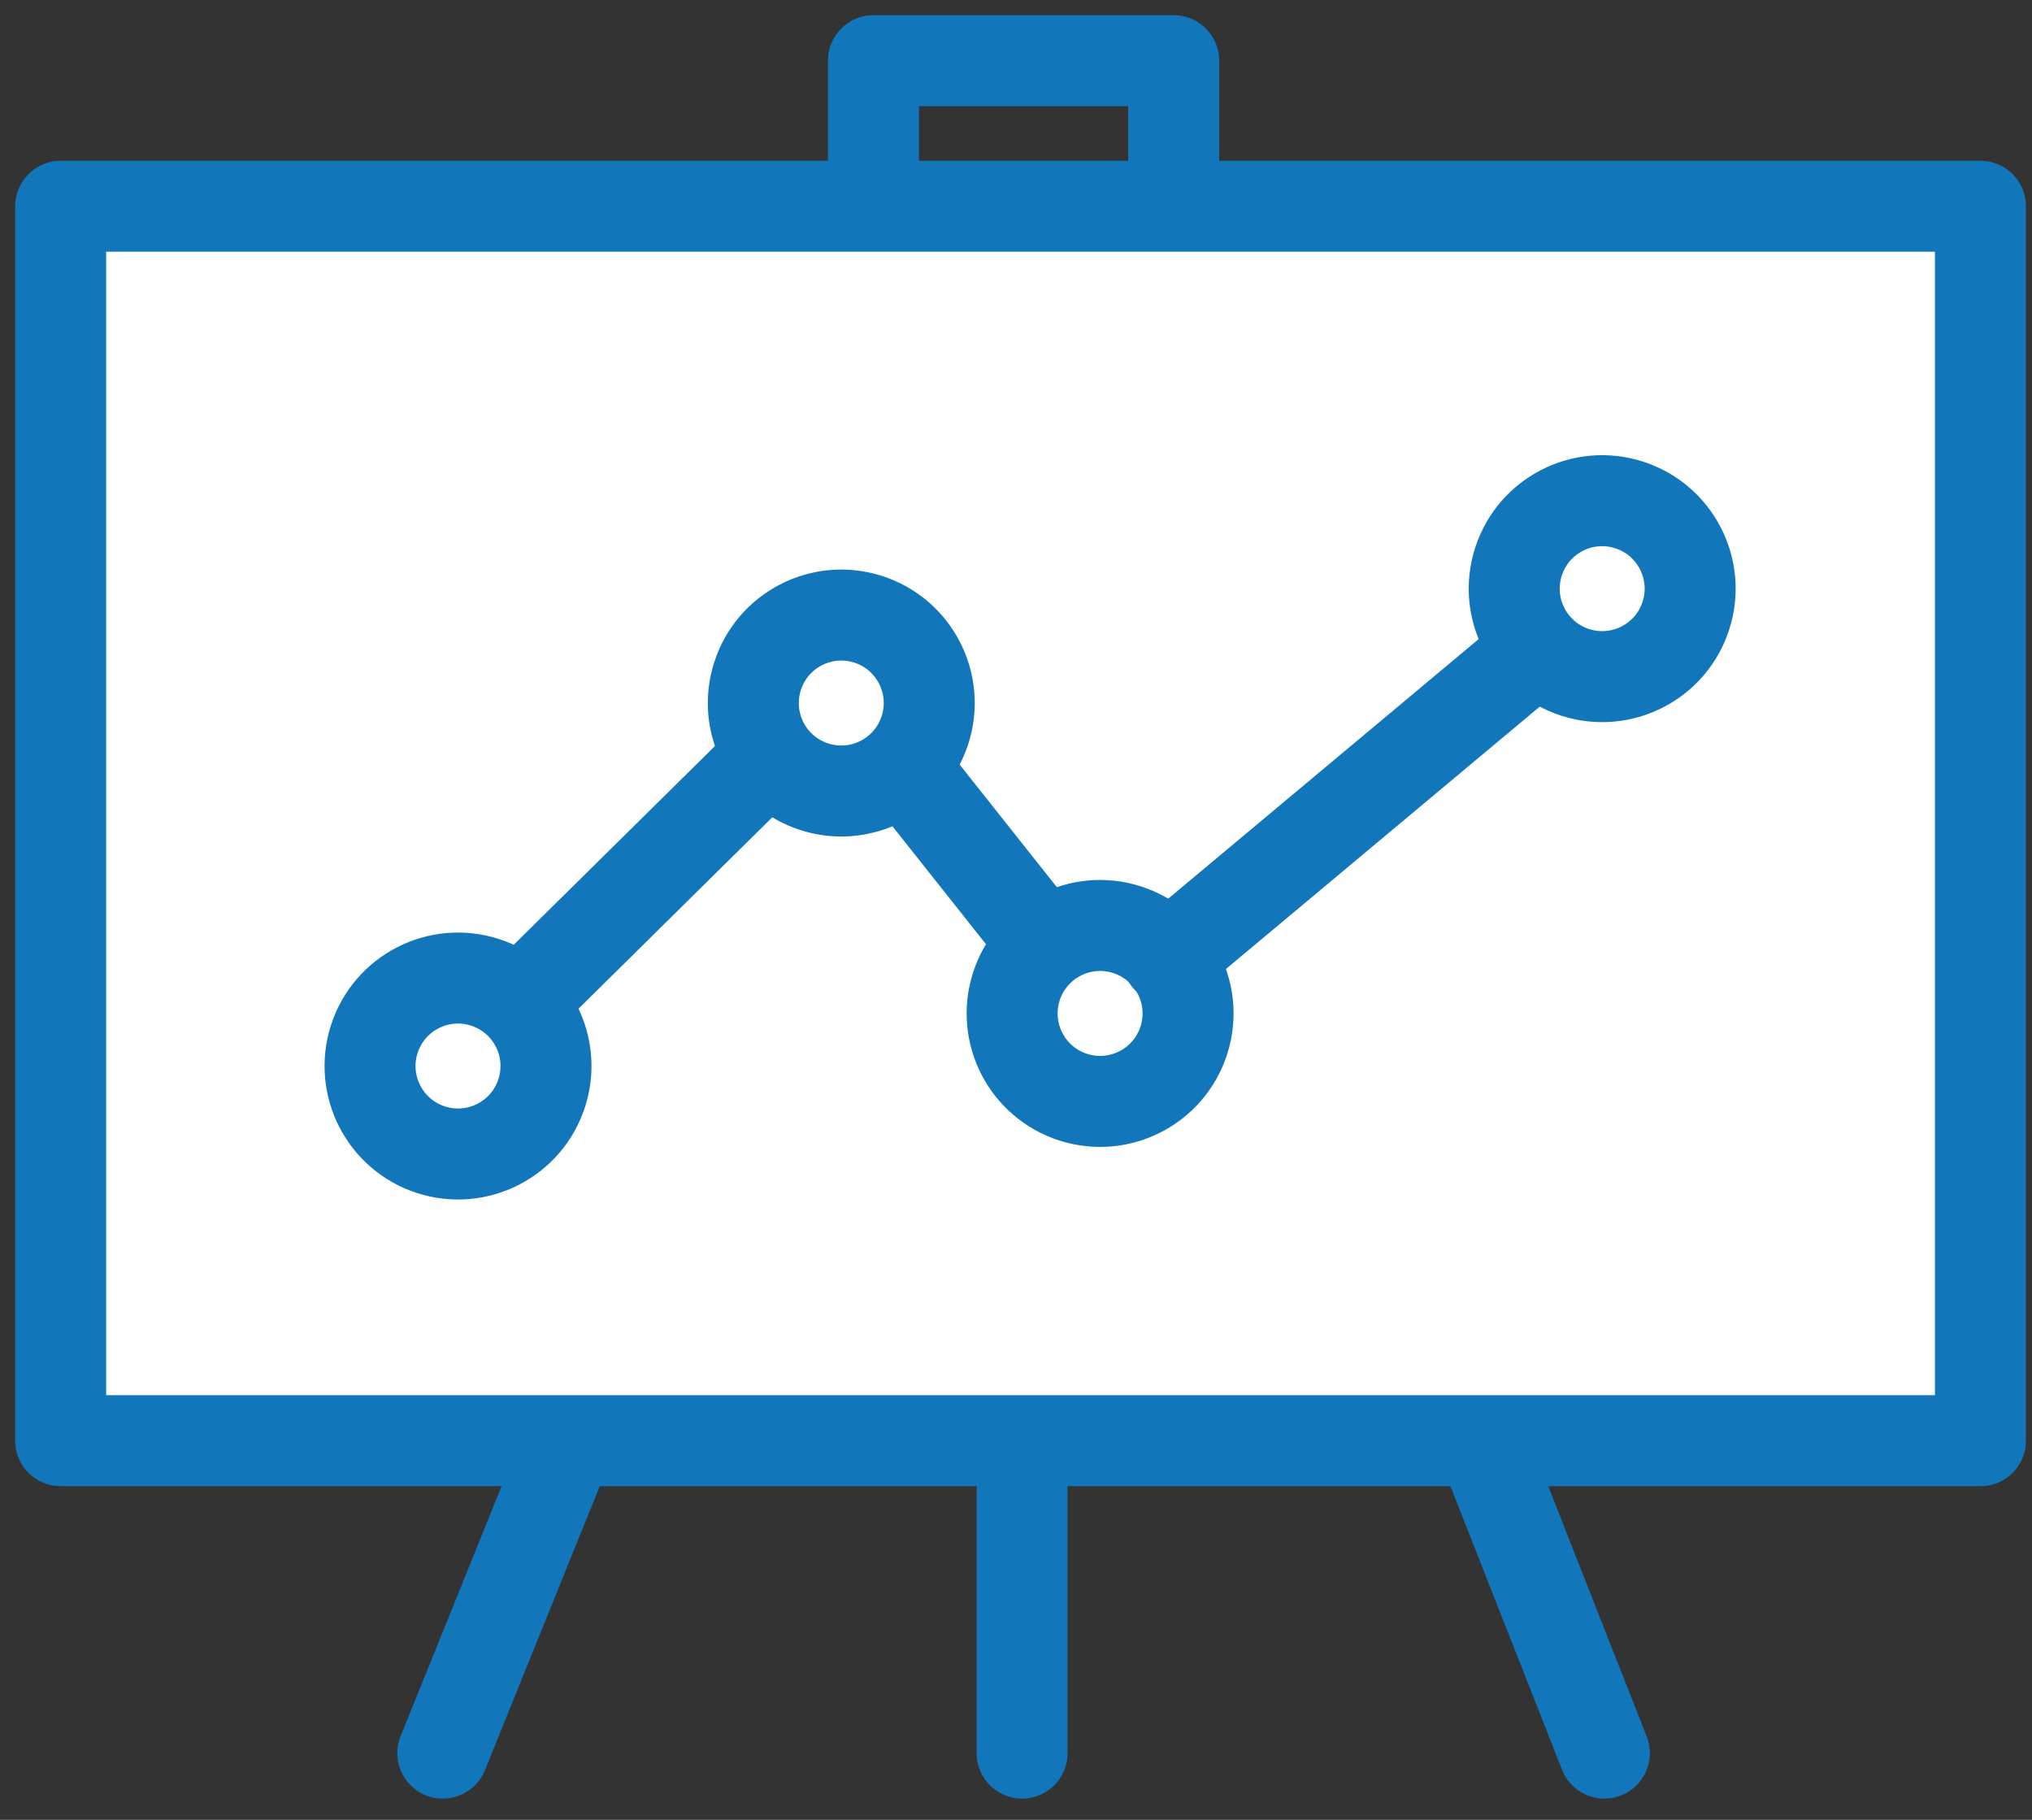
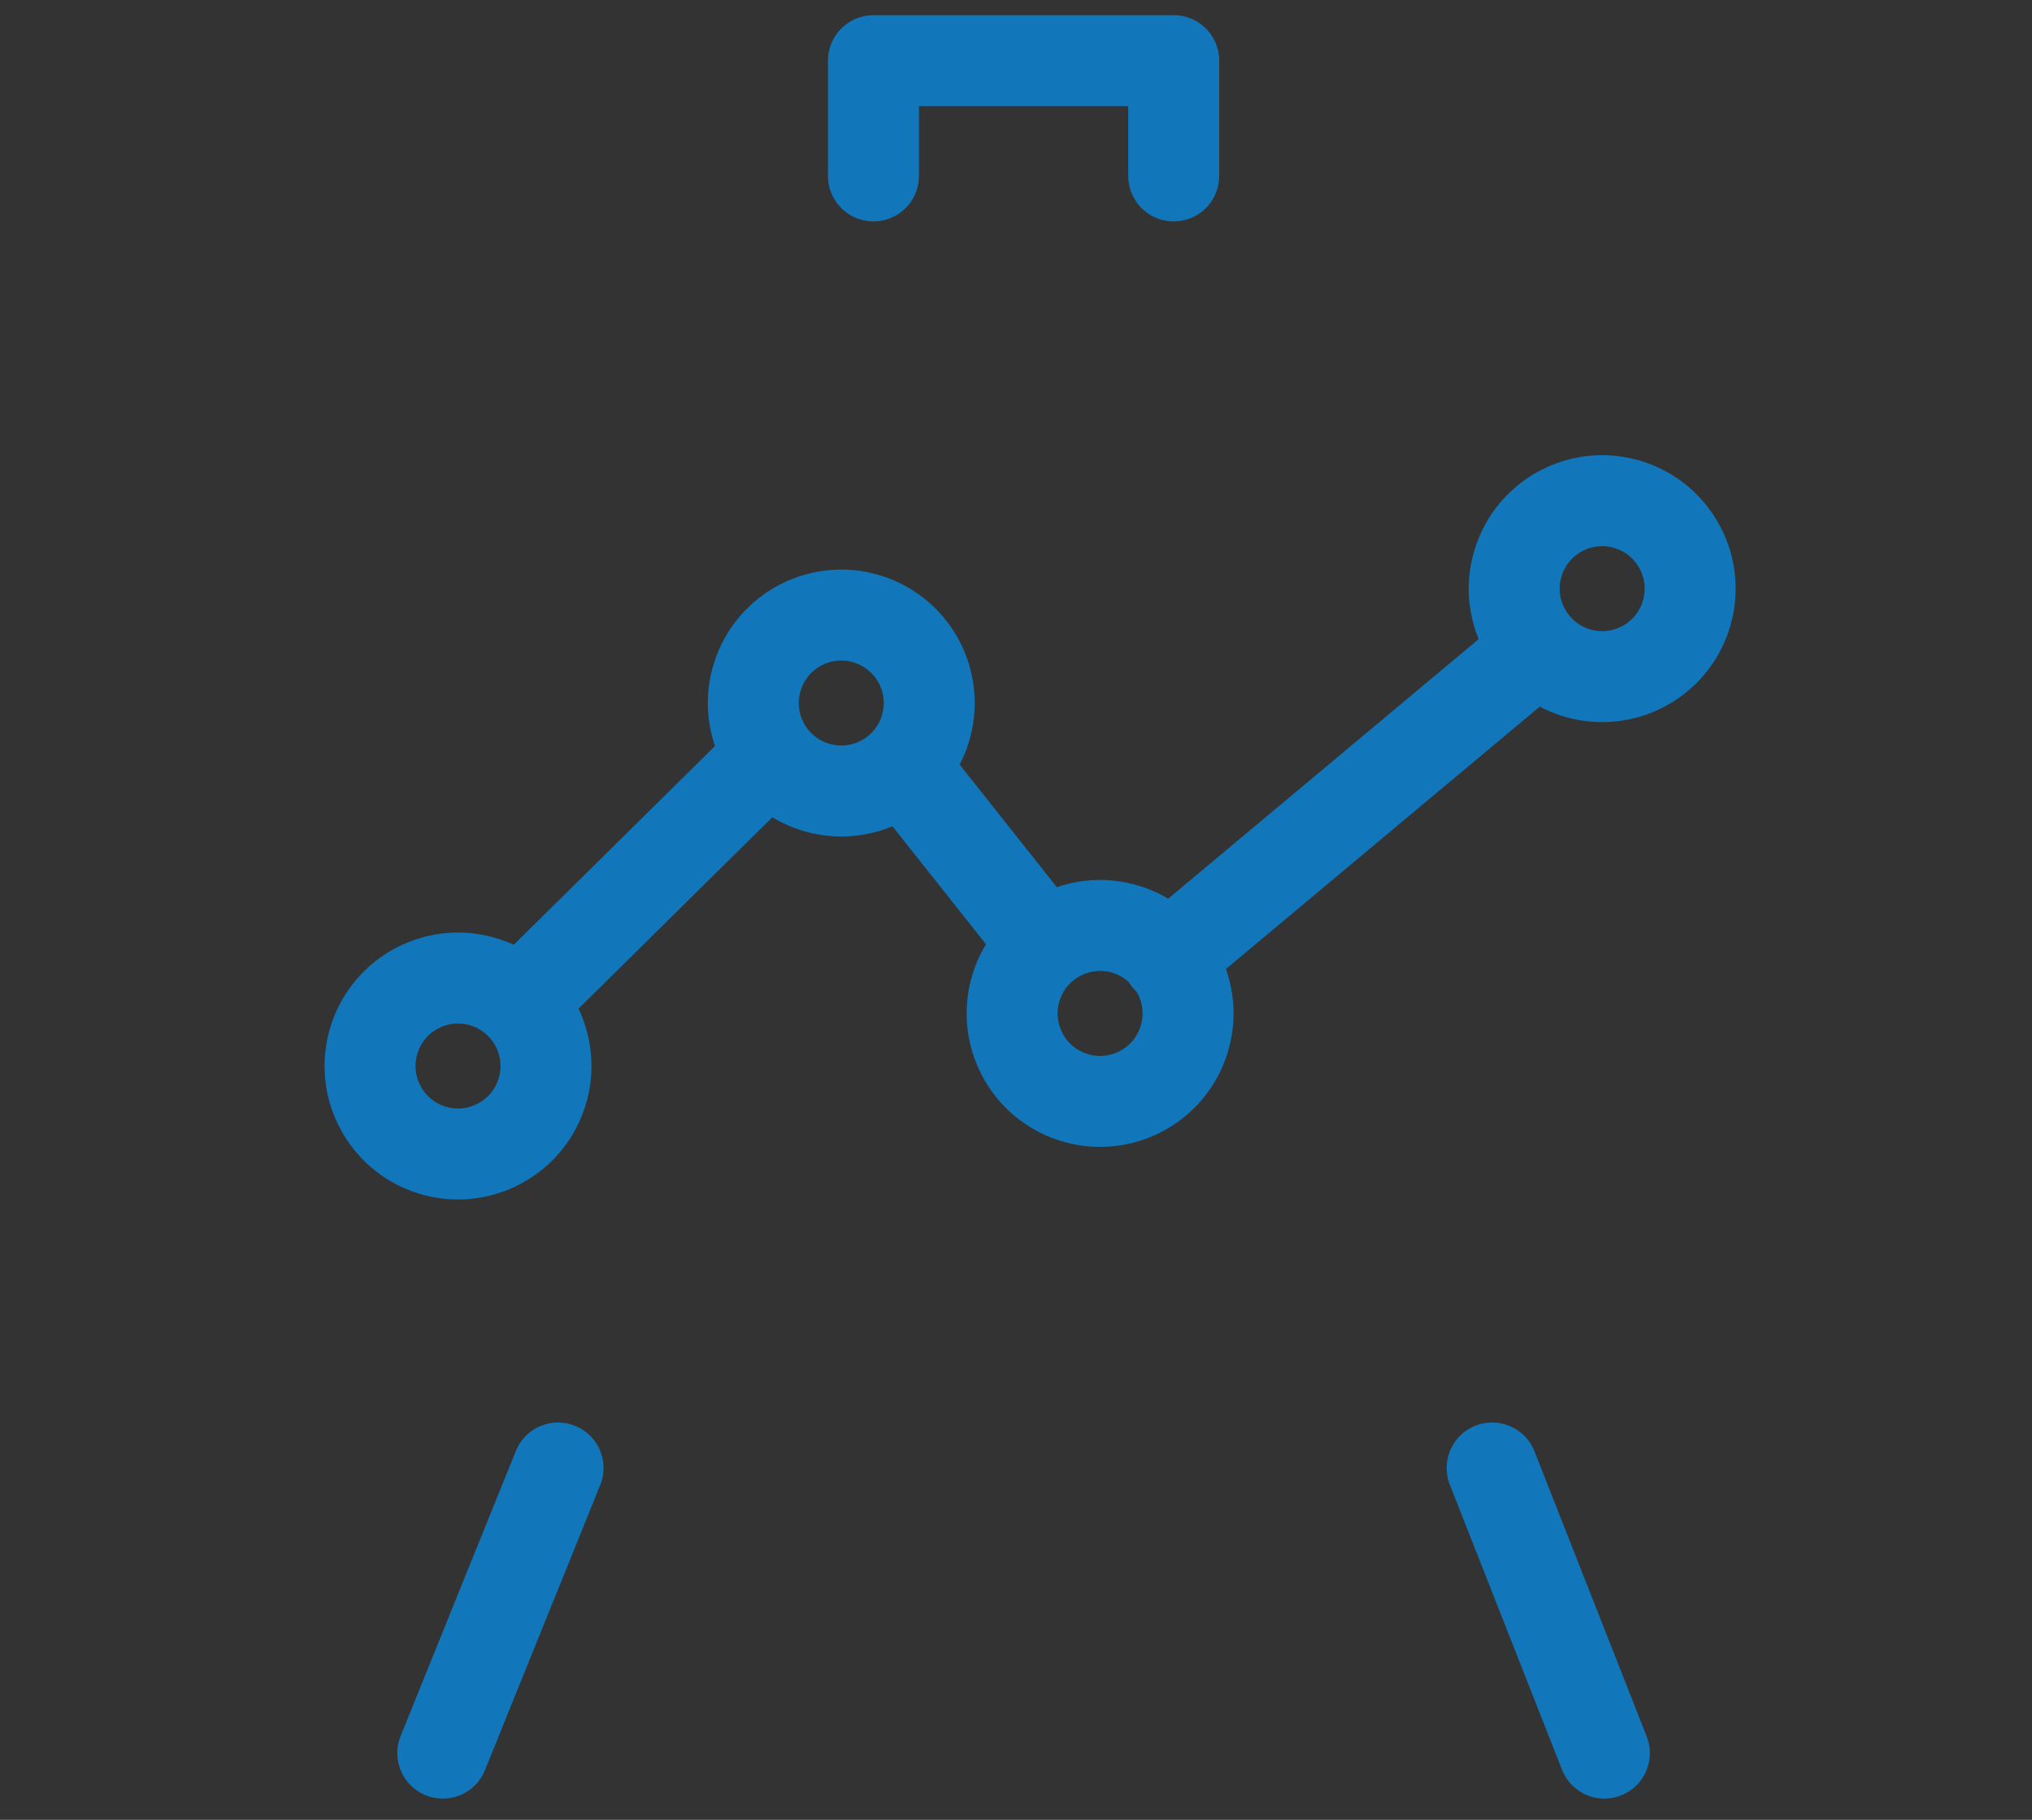
<svg xmlns="http://www.w3.org/2000/svg" width="67px" height="60px" viewBox="0 0 67 60" version="1.1">
  <rect x="0" y="0" width="67" height="60" fill="#333333" stroke="none" />
  <title>ico-business-analysis</title>
  <desc>Created with Sketch.</desc>
  <g id="Page-1" stroke="none" stroke-width="1" fill="none" fill-rule="evenodd" stroke-linecap="round" stroke-linejoin="round">
    <g id="Detail-software-development" transform="translate(-166, -3326)" stroke="#1176BA" stroke-width="3">
      <g id="Services" transform="translate(-31, 3010)">
        <g id="ico-business-analysis" transform="translate(199, 318)">
-           <polygon id="Rectangle-path" fill="#FFFFFF" points="0 4.8 63.3 4.8 63.3 45.5 0 45.5" />
          <polyline id="Shape" points="36.7 3.8 36.7 0 26.8 0 26.8 3.8" />
-           <path d="M31.7,46.4 L31.7,55.8" id="Shape" />
          <path d="M16.4,46.4 L12.6,55.8" id="Shape" />
          <path d="M50.9,55.8 L47.2,46.4" id="Shape" />
          <circle id="Oval" transform="translate(13.102, 33.147) rotate(-72.29) translate(-13.102, -33.147) " cx="13.102" cy="33.147" r="2.9" />
          <circle id="Oval" transform="translate(25.739, 21.179) rotate(-72.29) translate(-25.739, -21.179) " cx="25.739" cy="21.179" r="2.9" />
          <circle id="Oval" transform="translate(34.273, 31.413) rotate(-72.29) translate(-34.273, -31.413) " cx="34.273" cy="31.413" r="2.9" />
          <circle id="Oval" transform="translate(50.828, 17.408) rotate(-72.29) translate(-50.828, -17.408) " cx="50.828" cy="17.408" r="2.9" />
          <path d="M48.7,19.4 L36.5,29.6" id="Shape" />
          <path d="M27.8,23.3 L32.4,29.1" id="Shape" />
          <path d="M23.3,23 L15.2,31" id="Shape" />
        </g>
      </g>
    </g>
  </g>
</svg>